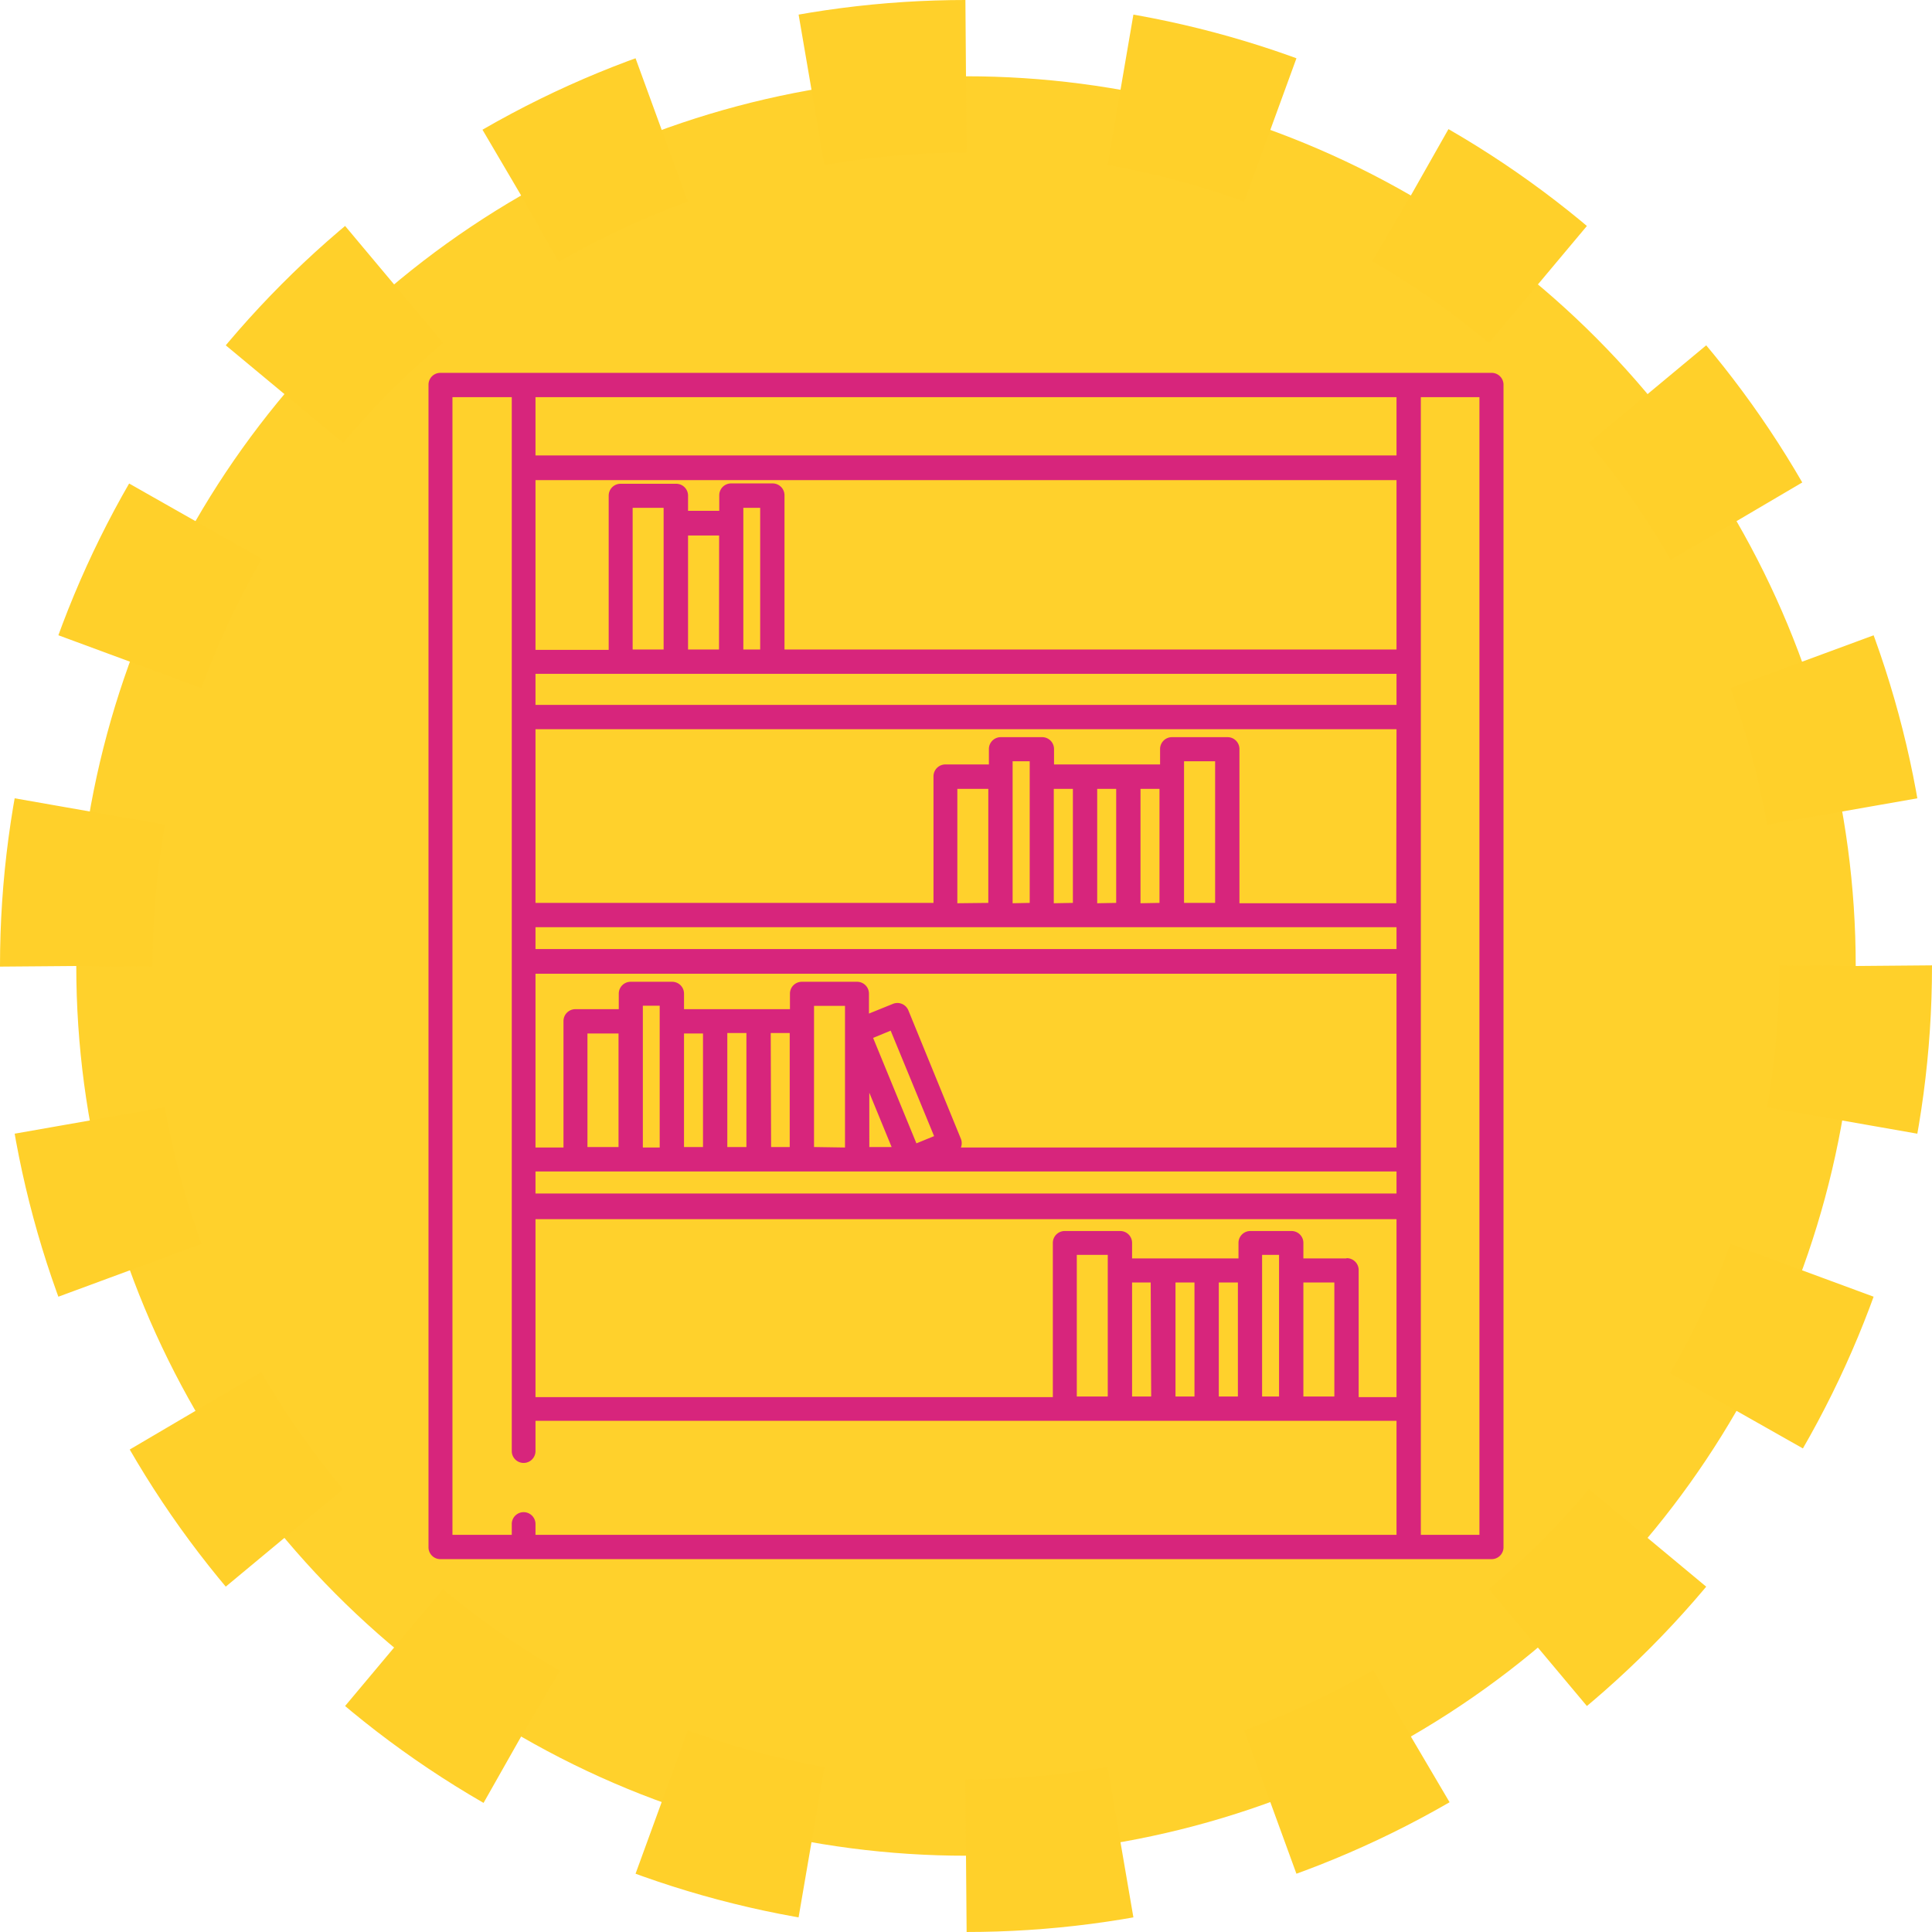
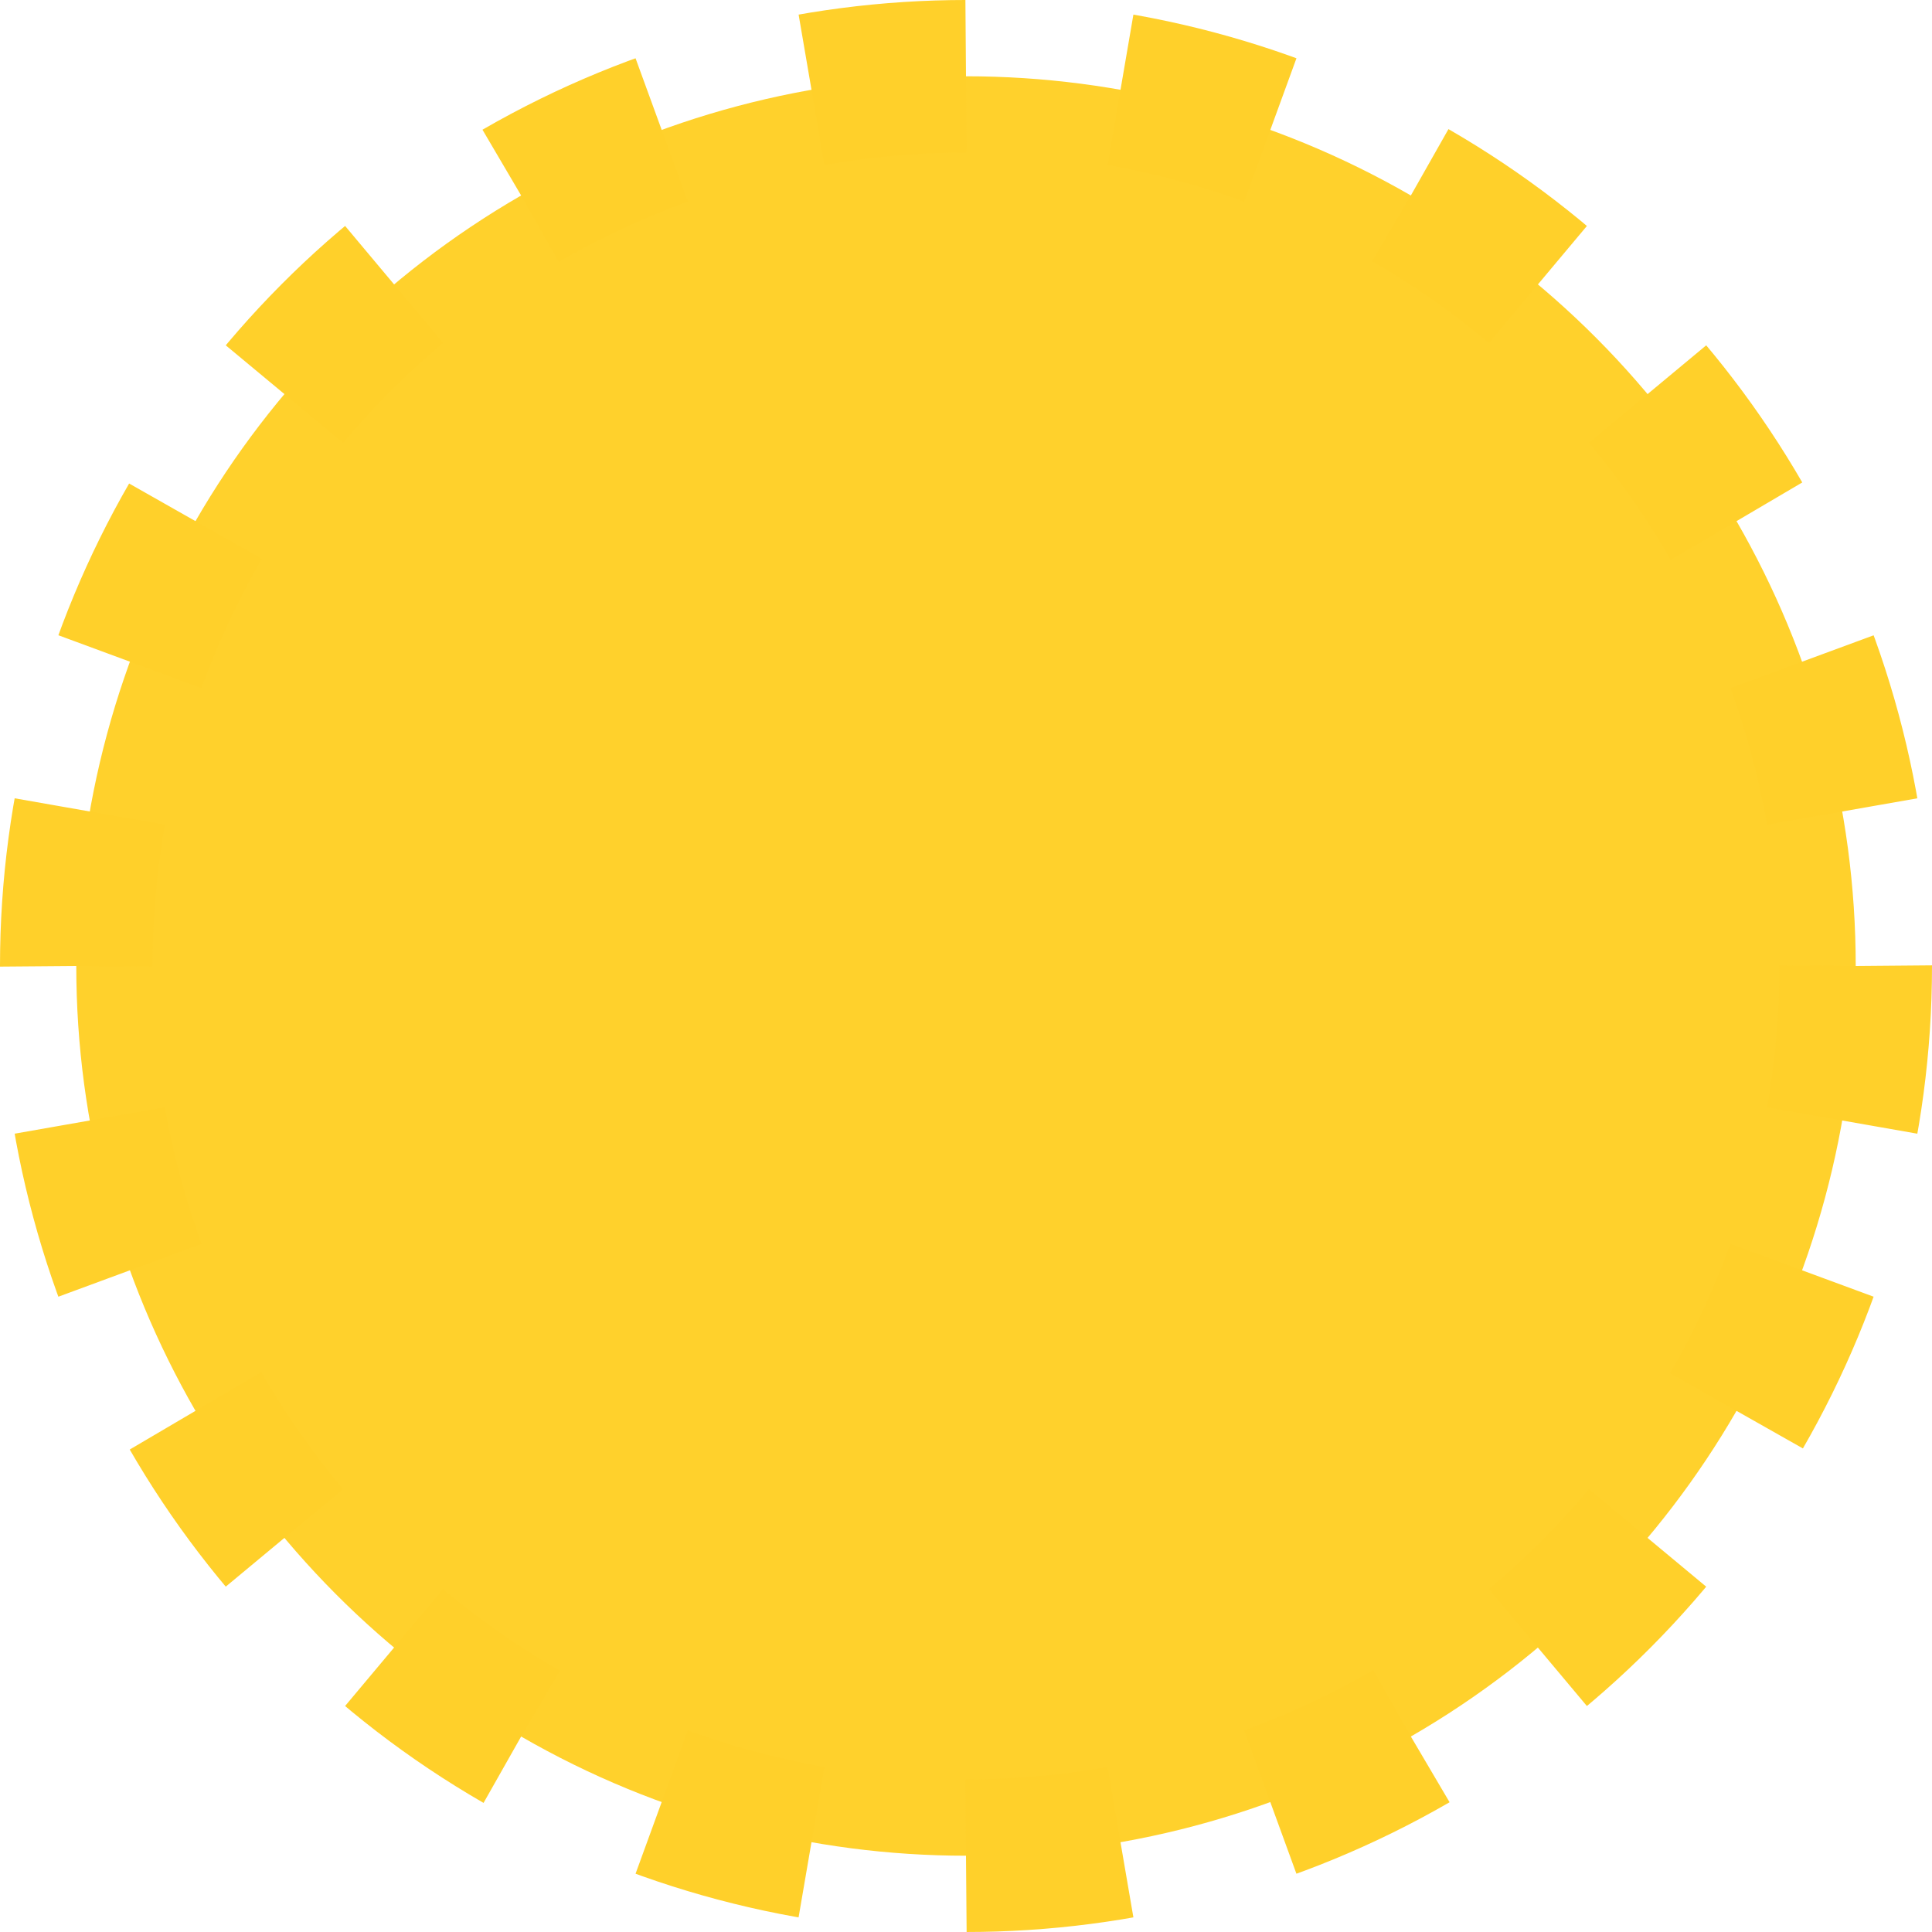
<svg xmlns="http://www.w3.org/2000/svg" viewBox="0 0 162.86 162.86">
  <defs>
    <style>.cls-1{fill:#ffd12c;stroke:#ffd02a;stroke-miterlimit:10;stroke-width:12.86px;stroke-dasharray:13.09 13.09;}.cls-2{fill:#d7257c;}</style>
  </defs>
  <title>rpco_documentari_picto_fons</title>
  <g id="Calque_2" data-name="Calque 2">
    <g id="Pictos">
      <circle id="_Tracé_" data-name="&lt;Tracé&gt;" class="cls-1" cx="81.43" cy="81.43" r="75" />
-       <path class="cls-2" d="M125.74,31.43H37.12a1,1,0,0,0-1,1v98a1,1,0,0,0,1,1h88.62a1,1,0,0,0,1-1V32.45A1,1,0,0,0,125.74,31.43Zm-13.26,86.29h-2.61v-9.61h2.61Zm-4.66-10.64v10.64h-1.43V105.78h1.43Zm-3.47,10.64h-1.61v-9.61h1.61Zm-3.66,0h-1.6v-9.61h1.6Zm-3.65,0H95.43v-9.61H97Zm-3.66-10.64v10.64H90.77V105.78h2.61Zm20.12-1h-3.63v-1.31a1,1,0,0,0-1-1h-3.47a1,1,0,0,0-1,1v1.31H95.43v-1.31a1,1,0,0,0-1-1H89.75a1,1,0,0,0-1,1v13H45.14v-15h72.58v15h-3.19V107.08A1,1,0,0,0,113.5,106.06Zm-59.31-20v-1.3h1.42V96.73H54.19Zm7.12,1h1.61v9.61H61.31Zm3.66,0h1.6v9.61H65Zm-5.71,9.61h-1.6V87.12h1.6Zm-7.12,0H49.52V87.12h2.62Zm16.48,0V84.79h2.61V96.73Zm4.66-4.58,1.88,4.58H73.28Zm.32-4.62,1.48-.61,3.66,8.89-1.49.61ZM81,96,76.58,85.19a1,1,0,0,0-1.33-.56l-2,.81V83.76a1,1,0,0,0-1-1H67.59a1,1,0,0,0-1,1v1.31H57.66V83.76a1,1,0,0,0-1-1H53.16a1,1,0,0,0-1,1v1.31H48.5a1,1,0,0,0-1,1V96.73H45.14V82.08h72.58V96.73H81A1,1,0,0,0,81,96Zm36.7-19.86H104.48v-13a1,1,0,0,0-1-1H98.79a1,1,0,0,0-1,1v1.3H88.85v-1.3a1,1,0,0,0-1-1H84.36a1,1,0,0,0-1,1v1.3H79.69a1,1,0,0,0-1,1V76.11H45.14V61.47h72.58Zm-21.56,0V66.5h1.6v9.61Zm-3.65,0V66.5h1.6v9.61Zm-3.66,0V66.5h1.61v9.61Zm-3.47,0V64.17H86.8V76.11Zm-4.66,0V66.5h2.61v9.61ZM99.81,65.48V64.17h2.62V76.11H99.81ZM45.14,78.16h72.58V80H45.14Zm72.58-18.74H45.14V56.8h72.58ZM64.08,54.75H62.66V42.81h1.42Zm-3.47,0H58V45.14h2.62ZM55.94,44.12V54.75H53.33V42.81h2.61Zm61.78,10.63H66.13v-13a1,1,0,0,0-1-1H61.63a1,1,0,0,0-1,1v1.31H58V41.78a1,1,0,0,0-1-1H52.31a1,1,0,0,0-1,1v13H45.14V40.47h72.58Zm-72.58,44h72.58v1.86H45.14Zm72.58-60.36H45.14V33.48h72.58ZM38.14,33.48h5v88.84a1,1,0,0,0,2,0v-2.55h72.58v9.61H45.14v-.91a1,1,0,1,0-2,0v.91h-5Zm86.57,95.9h-4.94V33.48h4.94Z" />
    </g>
  </g>
</svg>